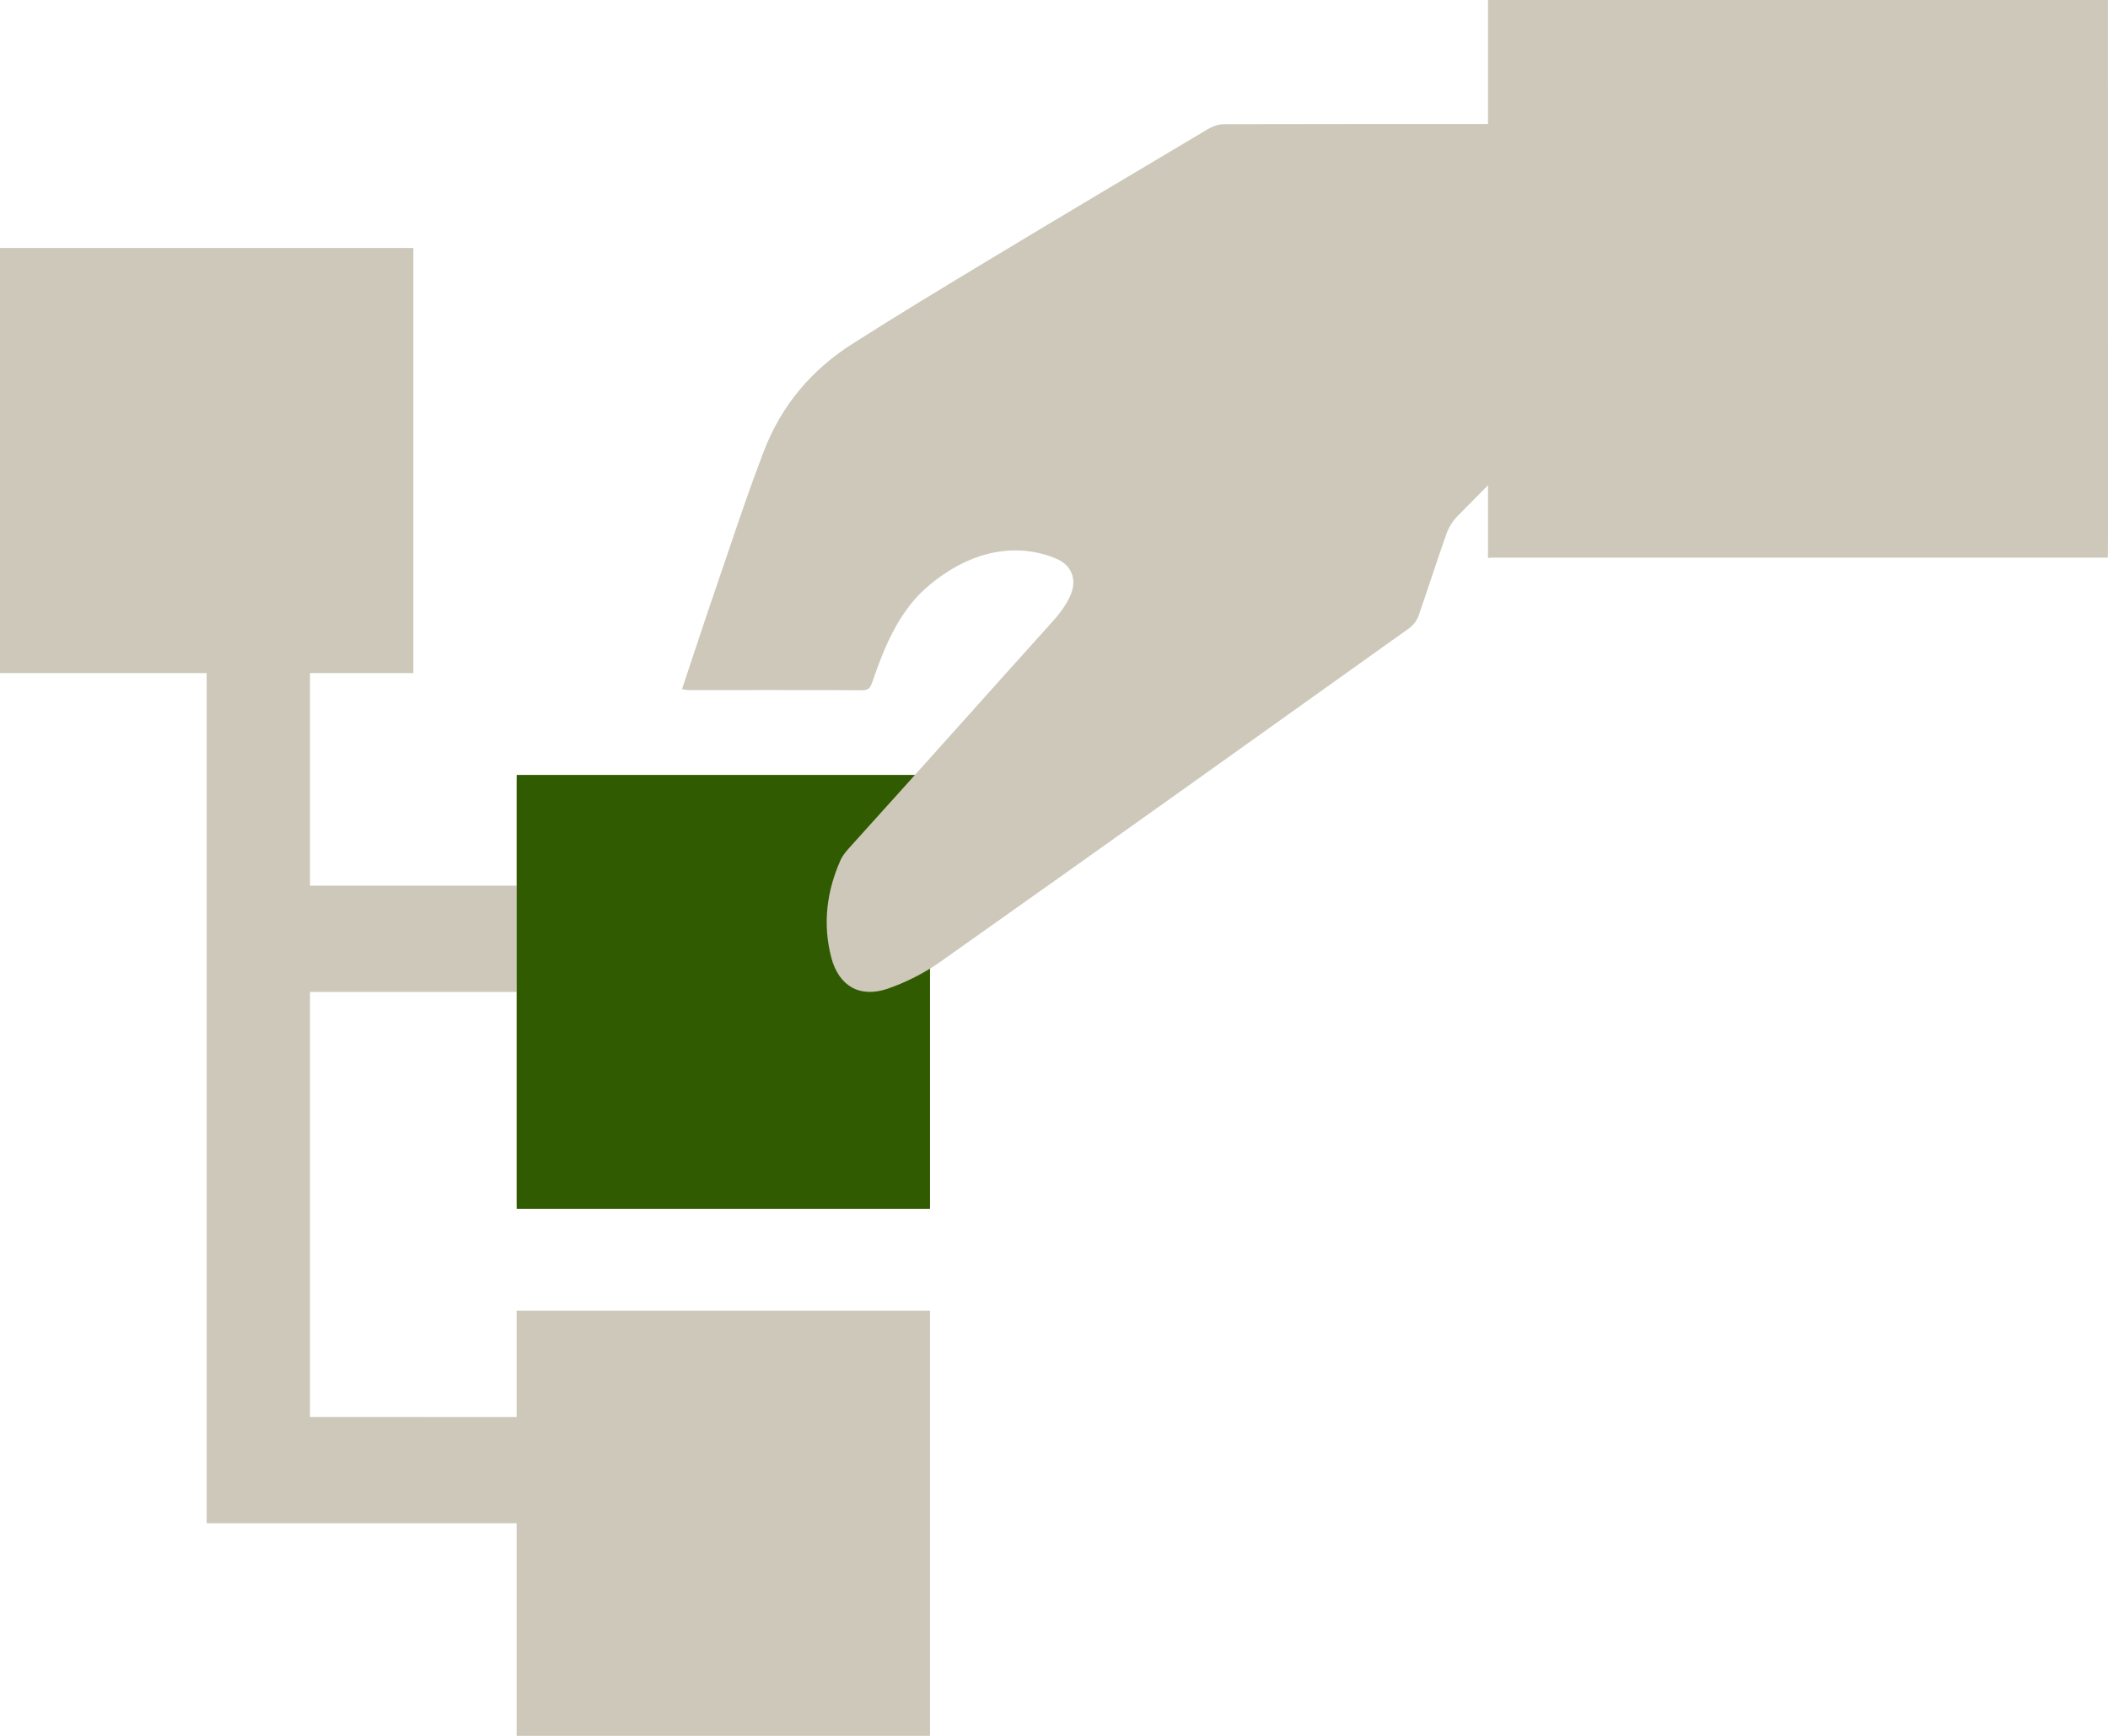
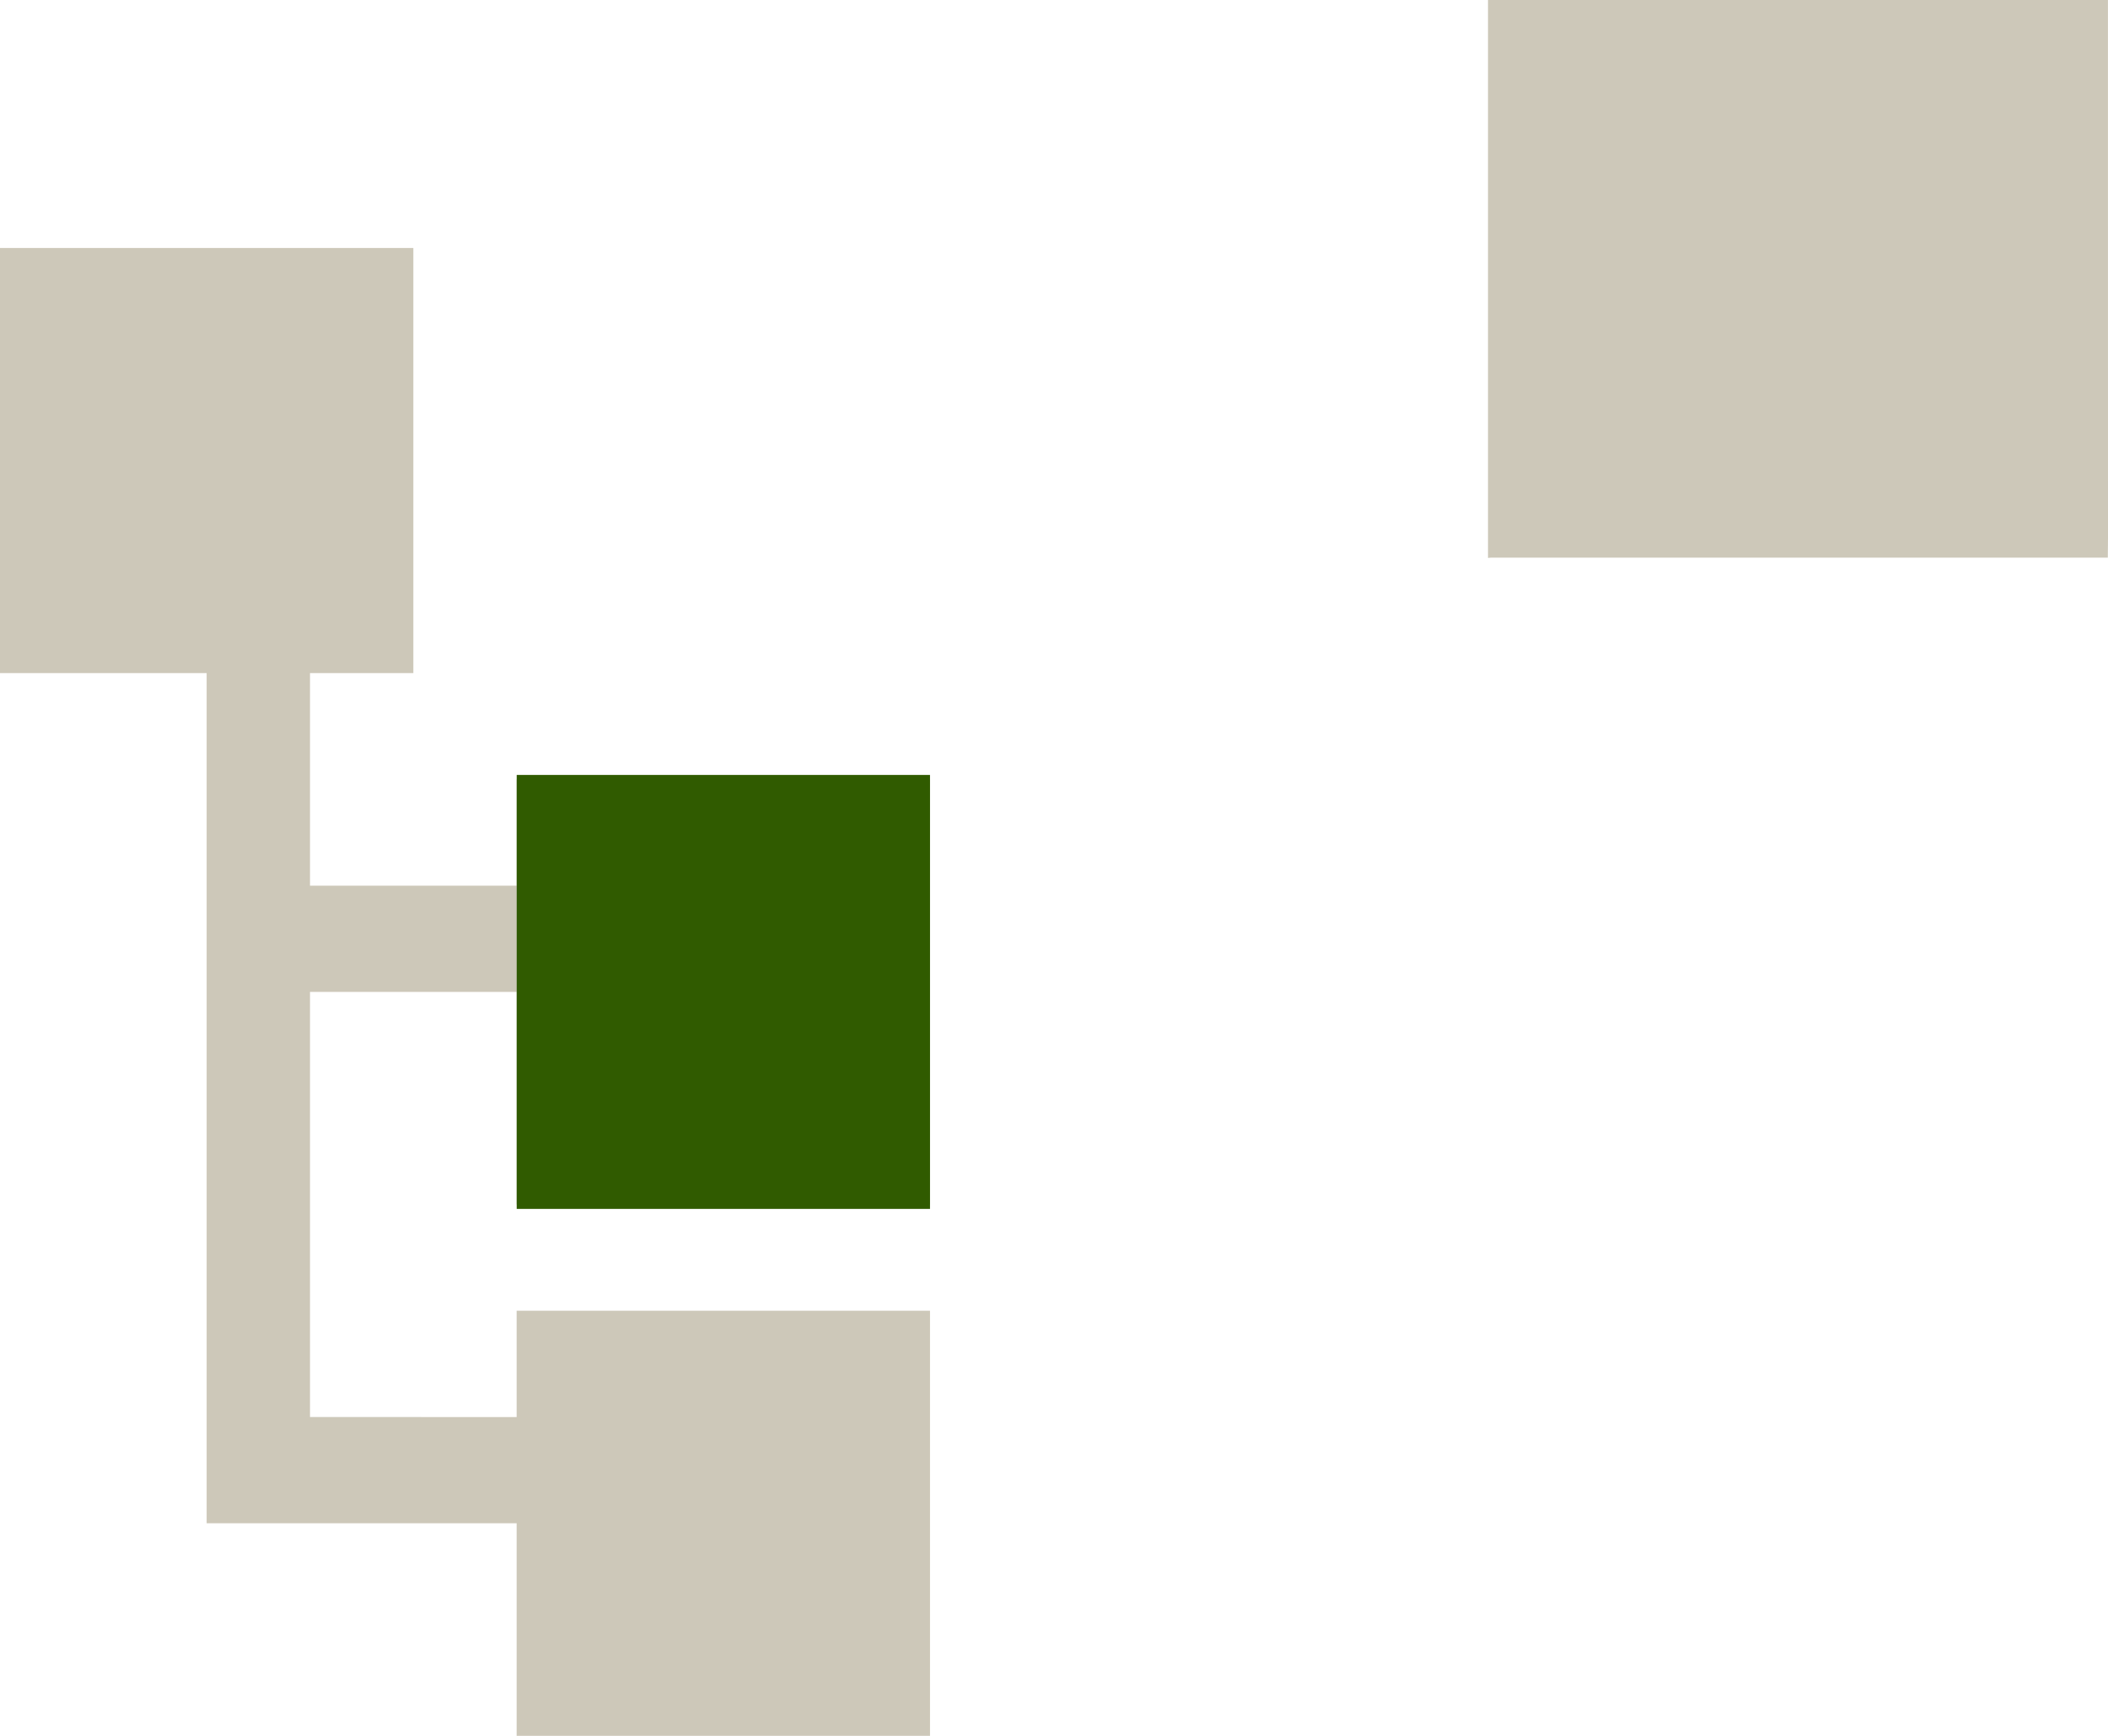
<svg xmlns="http://www.w3.org/2000/svg" width="34px" height="28px" viewBox="0 0 34 28" version="1.1">
  <title>Group 6</title>
  <desc>Created with Sketch.</desc>
  <defs />
  <g id="Page-1" stroke="none" stroke-width="1" fill="none" fill-rule="evenodd">
    <g id="Group-6">
      <polygon id="categories-icon" fill="#CDC8B9" fill-rule="nonzero" points="8.333 19.429 8.333 16 5 16 5 22.857 8.333 22.858 8.333 21.143 15 21.143 15 28 8.333 28 8.333 24.571 3.333 24.571 3.333 10.857 0 10.857 0 4 6.667 4 6.667 10.857 5 10.857 5 14.286 8.333 14.286 8.333 12.571 15 12.571 15 19.429" />
      <rect id="Rectangle" fill="#305B00" x="8.334" y="12.5" width="6.666" height="7" />
-       <path d="M13.912,11.134 C14.021,11.135 14.045,11.075 14.072,10.995 C14.276,10.4 14.515,9.828 15,9.429 C16,8.607 16.834,8.922 17.05,9.018 C17.306,9.132 17.376,9.378 17.253,9.63 C17.189,9.763 17.099,9.889 17,10 C15.733,11.405 15.001,12.235 13.731,13.639 C13.667,13.71 13.597,13.785 13.559,13.87 C13.333,14.376 13.267,14.903 13.407,15.442 C13.527,15.904 13.866,16.103 14.318,15.948 C14.618,15.844 14.914,15.694 15.173,15.51 C17.699,13.724 20.215,11.928 22.732,10.131 C22.796,10.085 22.853,10.008 22.879,9.934 C23.034,9.493 23.175,9.047 23.331,8.607 C23.367,8.506 23.43,8.405 23.506,8.327 C23.961,7.863 24.422,7.404 24.886,6.948 C24.964,6.87 25,6.794 25,6.681 C24.997,5.183 24.998,3.685 24.998,2.187 C24.998,2.13 24.992,2.073 24.989,2.009 C24.927,2.005 24.879,2 24.832,2 C23.136,2 21.44,1.999 19.743,2.003 C19.658,2.003 19.564,2.035 19.489,2.079 C18.319,2.774 17.149,3.47 15.983,4.173 C15.233,4.625 14.483,5.078 13.744,5.549 C13.09,5.965 12.606,6.54 12.327,7.261 C12.051,7.977 11.813,8.707 11.564,9.433 C11.374,9.986 11.192,10.541 11,11.117 C11.05,11.124 11.075,11.131 11.101,11.131 C12.038,11.131 12.975,11.129 13.912,11.134 Z" id="Shape" fill="#CDC8B9" fill-rule="nonzero" />
      <path d="M33.999,0 L24,0 L24,9 C24.018,8.998 24.036,8.995 24.054,8.995 L33.997,8.995 C33.998,8.836 34,8.759 34,8.682 C34,5.788 33.999,2.894 33.999,0 Z" id="Shape" fill="#CDC8B9" fill-rule="nonzero" />
    </g>
  </g>
</svg>